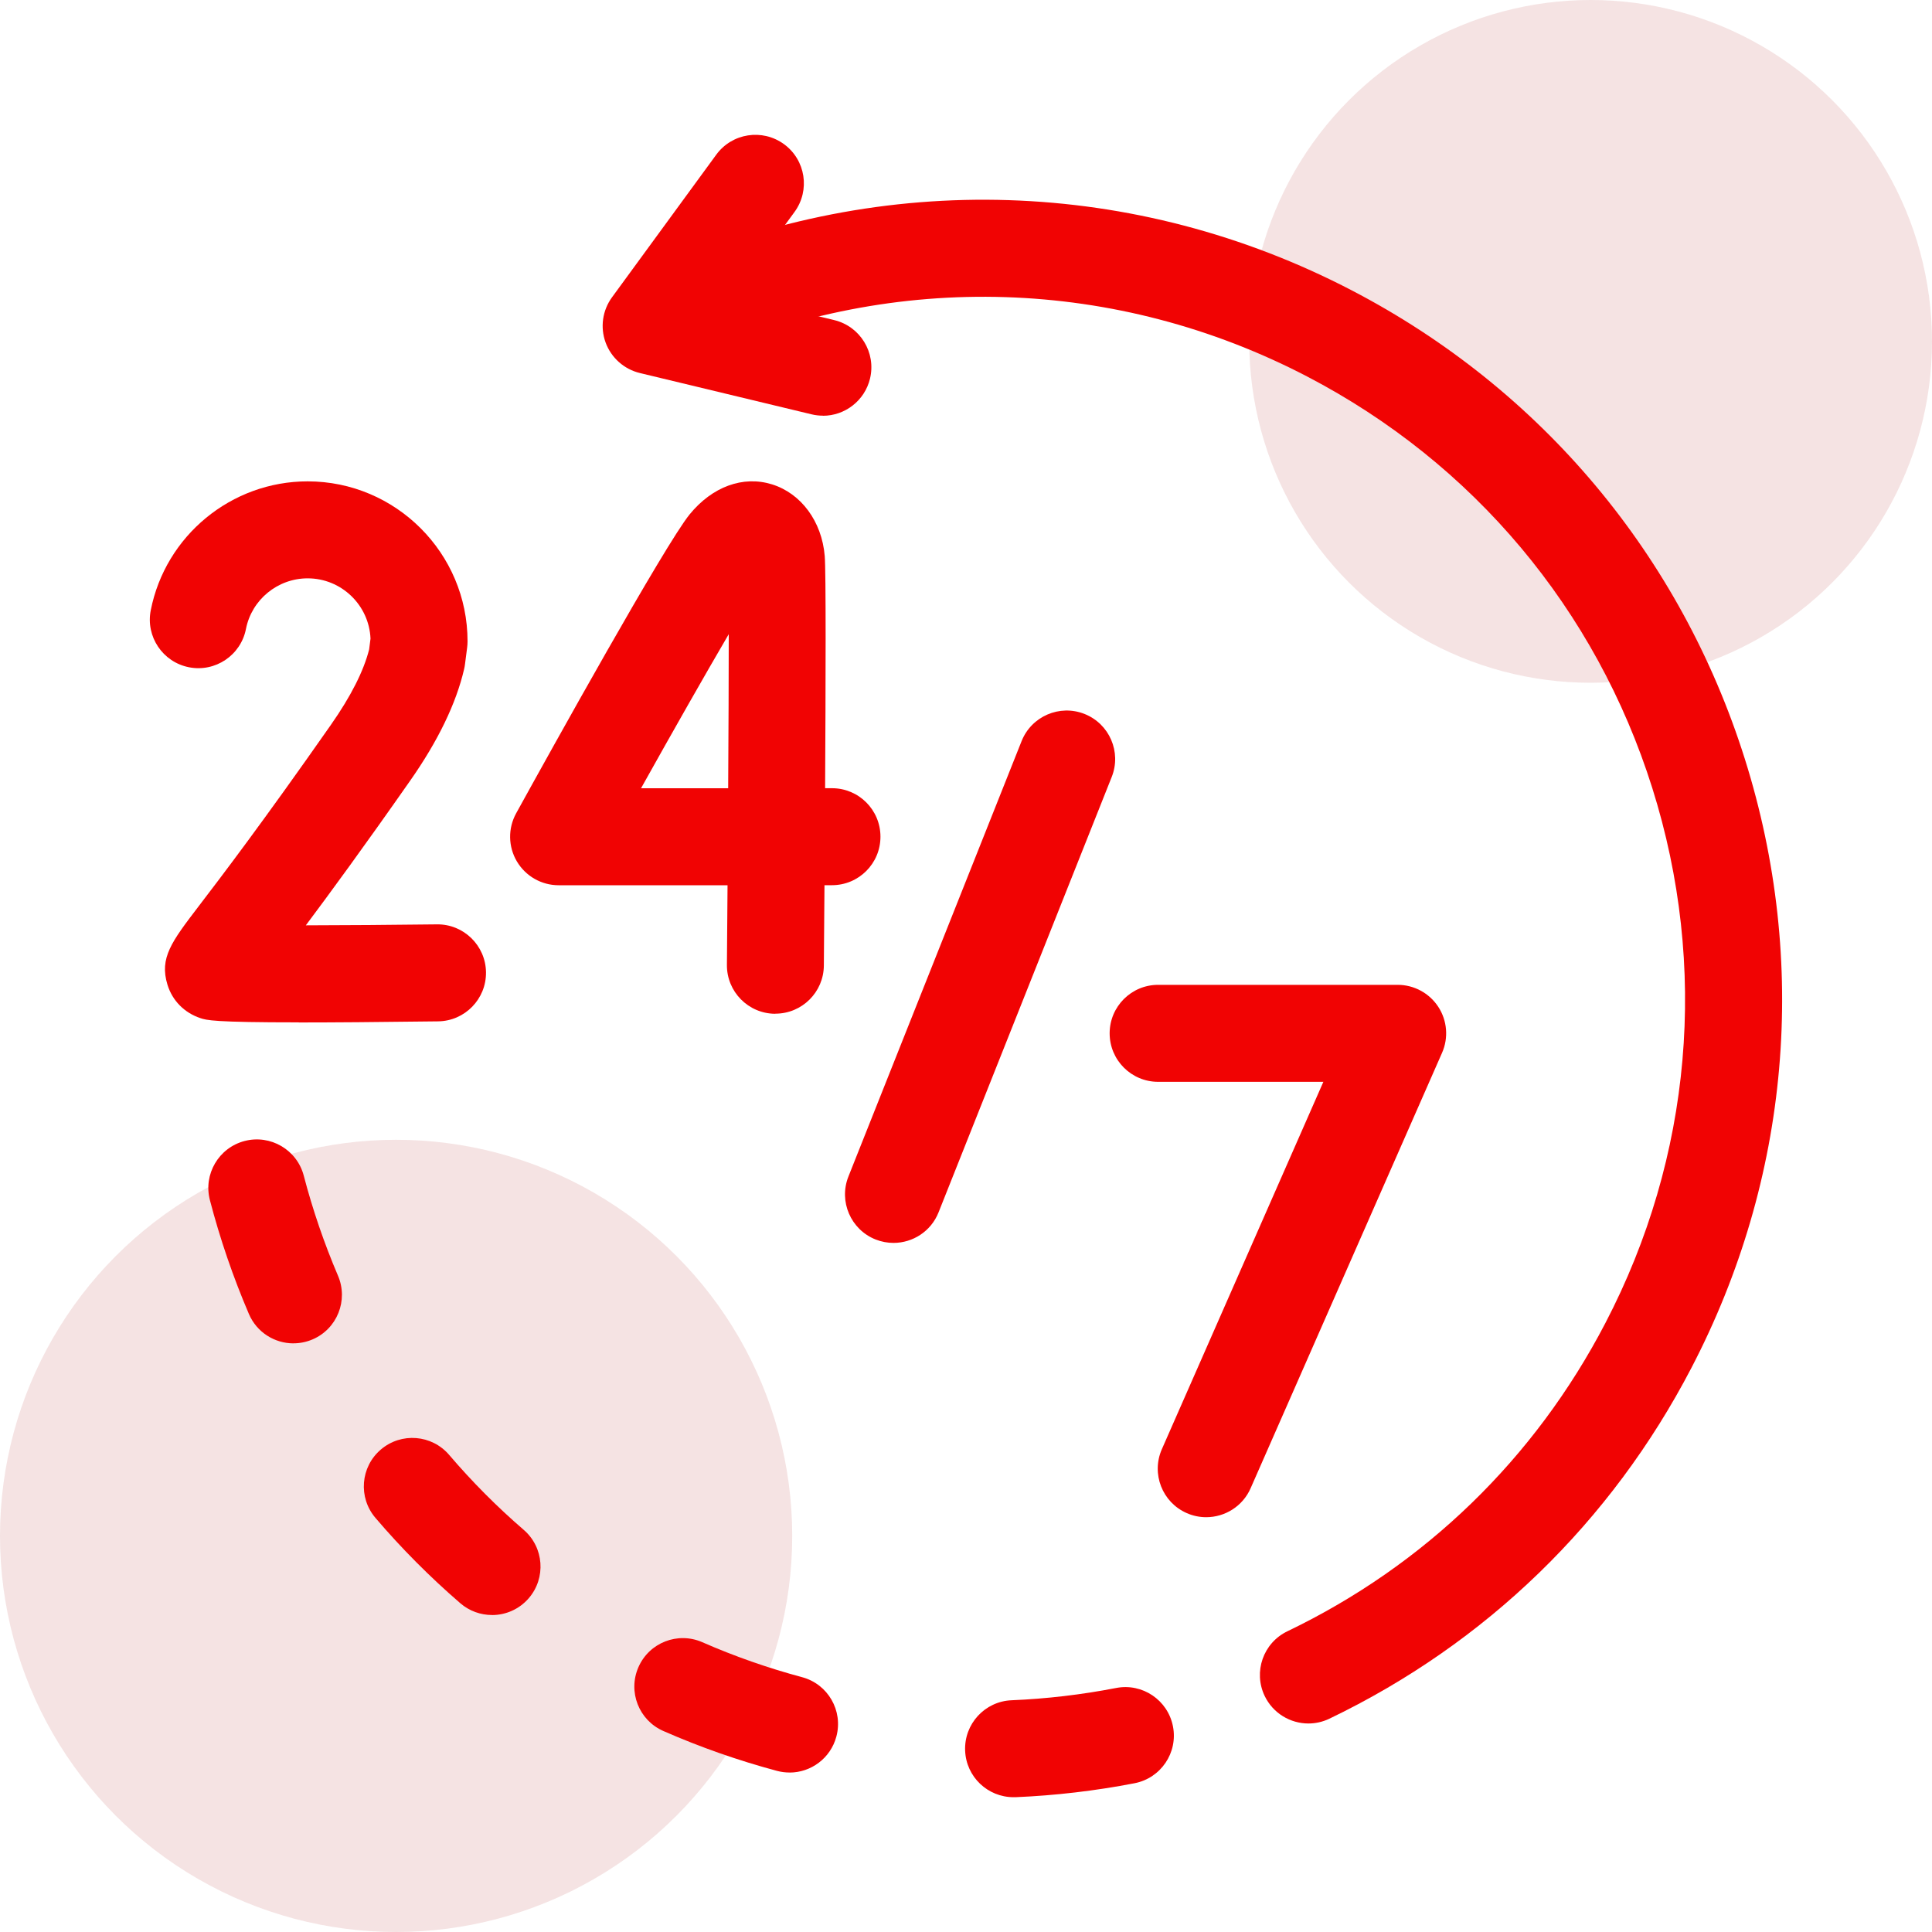
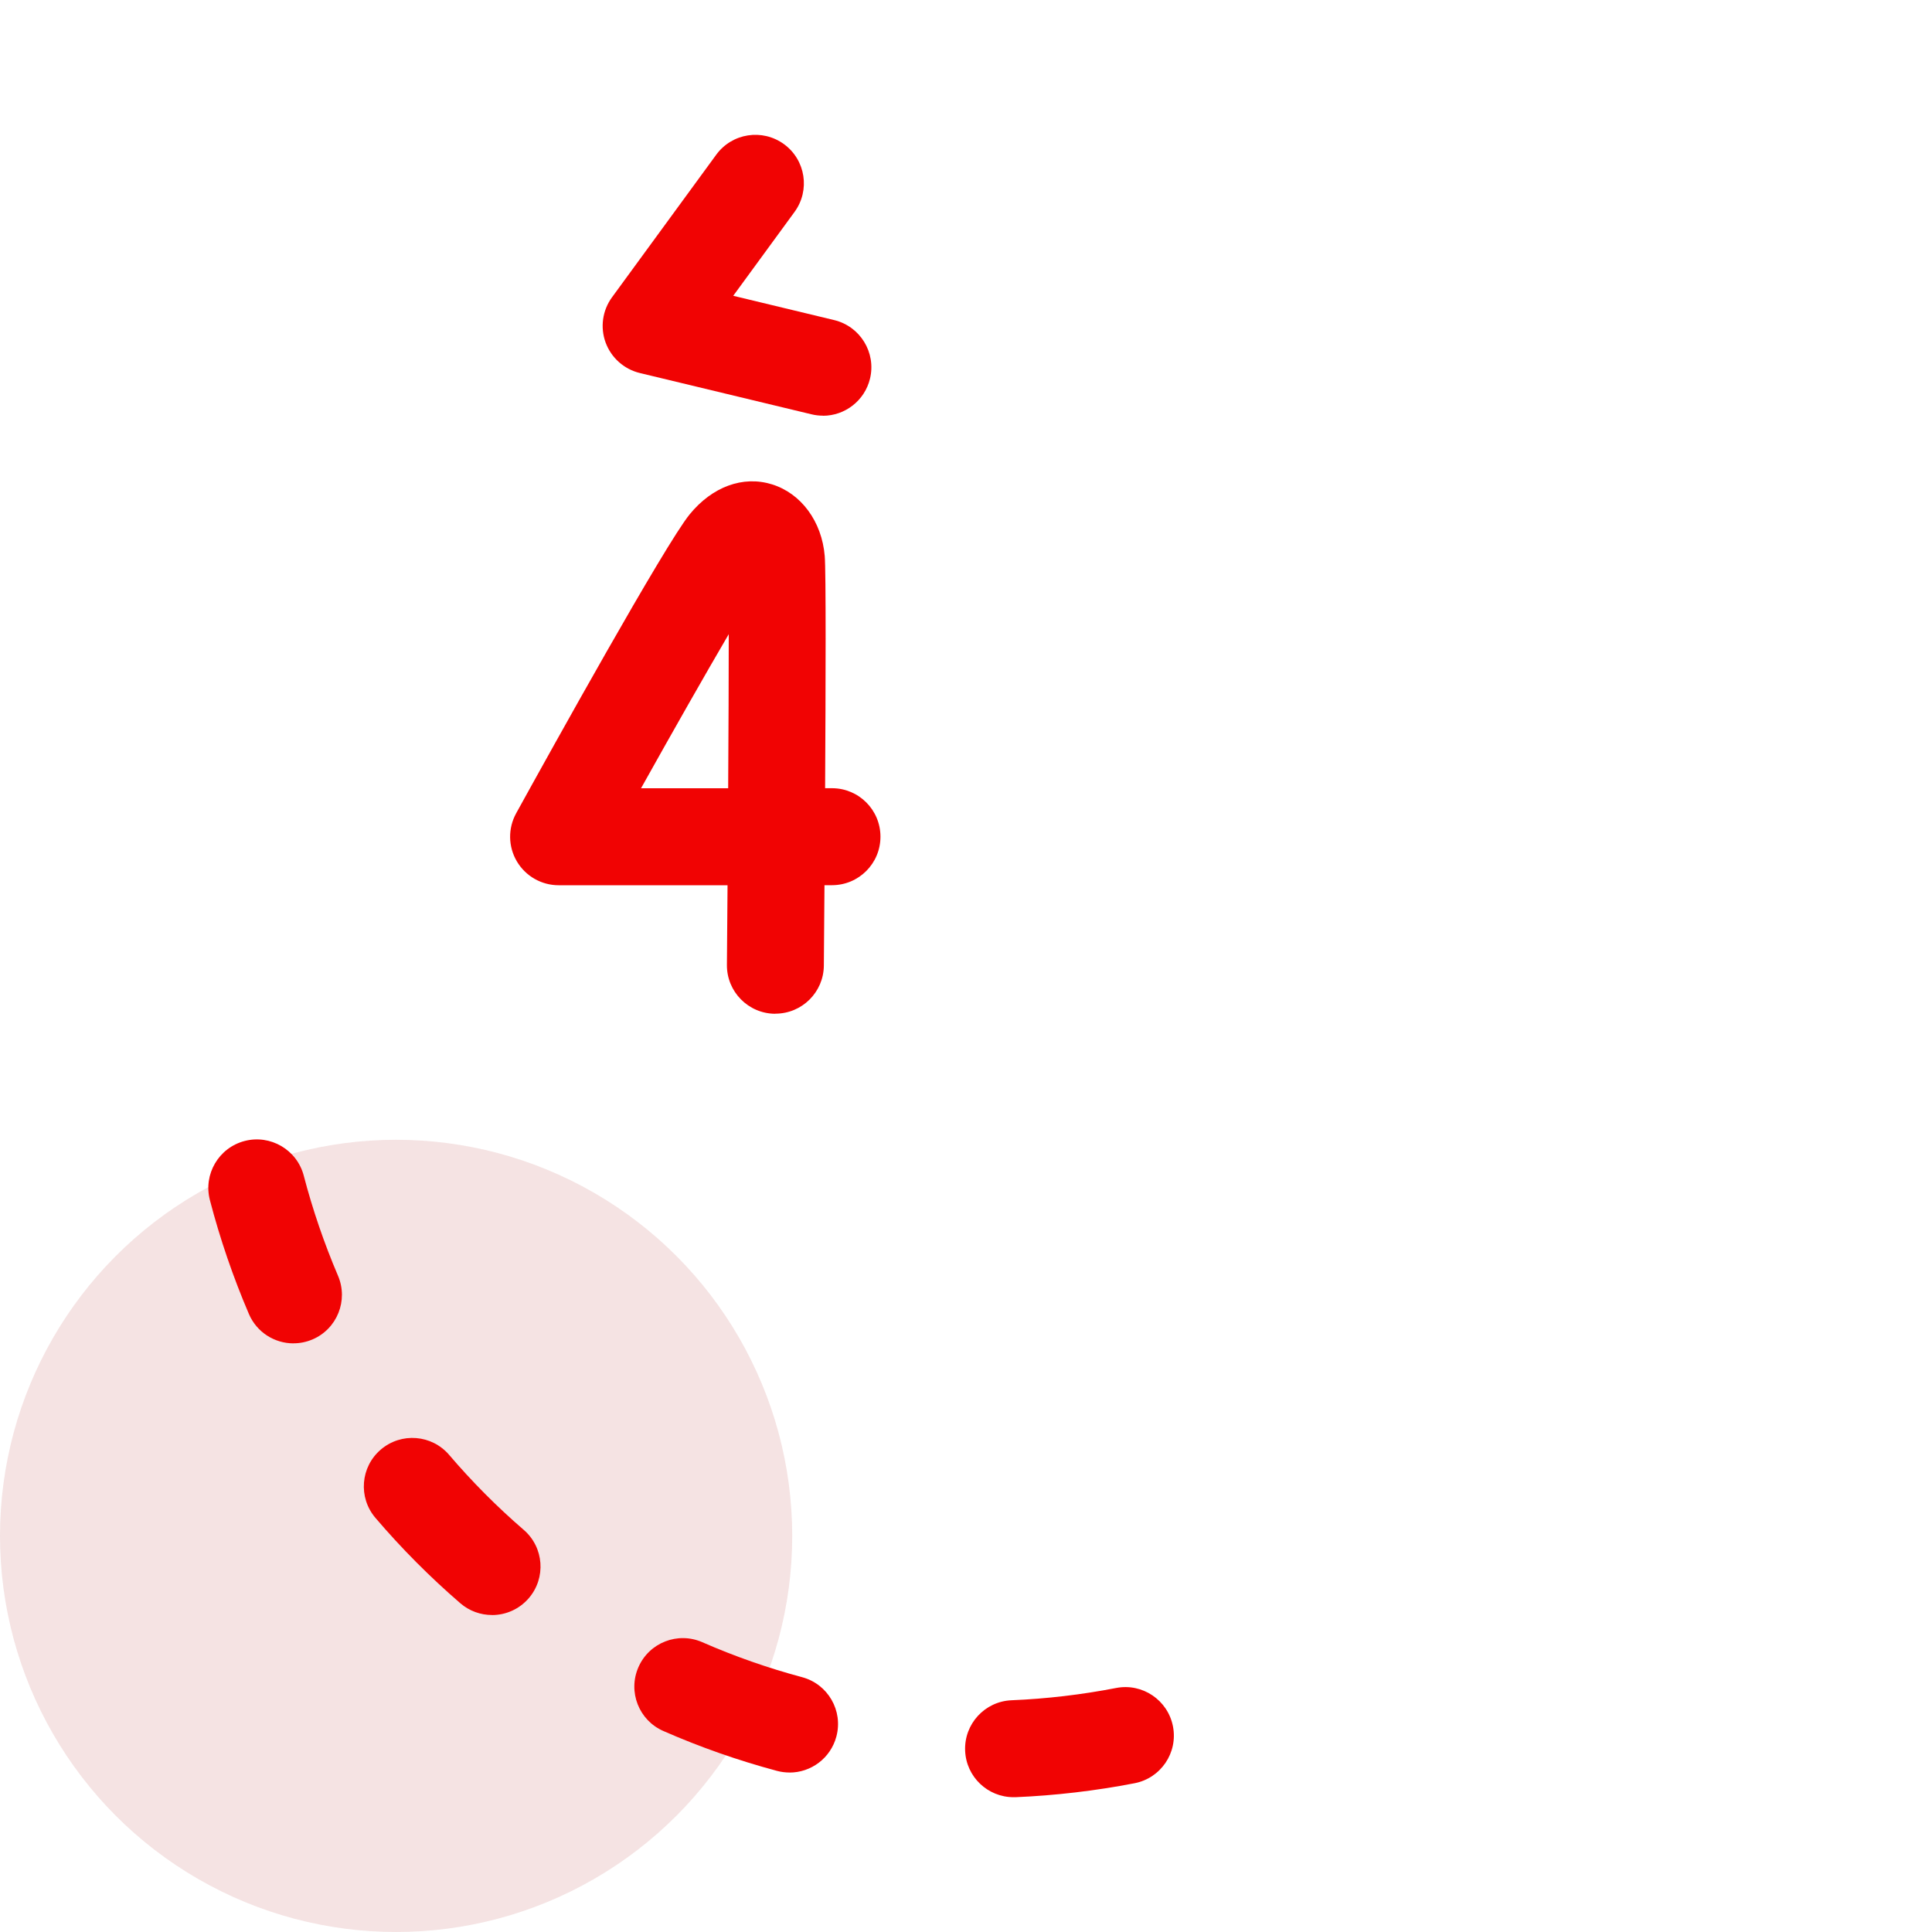
<svg xmlns="http://www.w3.org/2000/svg" id="Capa_1" data-name="Capa 1" viewBox="0 0 400 400">
  <defs>
    <style>
      .cls-1 {
        fill: #a00000;
      }

      .cls-2 {
        opacity: .11;
      }

      .cls-3 {
        fill: #f10303;
      }
    </style>
  </defs>
  <g class="cls-2">
-     <circle class="cls-1" cx="329.32" cy="70.68" r="70.68" />
-   </g>
+     </g>
  <g class="cls-2">
    <circle class="cls-1" cx="82.01" cy="317.99" r="82.01" />
  </g>
  <g>
    <g>
-       <path class="cls-3" d="M184.99,257.33c-1.23,0-2.49-.23-3.71-.71-5.15-2.05-7.67-7.89-5.62-13.04l35.85-90.14c2.05-5.15,7.89-7.67,13.04-5.62,5.15,2.05,7.67,7.89,5.62,13.04l-35.85,90.14c-1.56,3.94-5.34,6.33-9.33,6.33Z" />
-       <path class="cls-3" d="M249.73,314.12c-1.35,0-2.72-.27-4.03-.85-5.08-2.23-7.38-8.16-5.15-13.23l33.44-76.06h-34.21c-5.55,0-10.04-4.5-10.04-10.04s4.49-10.04,10.04-10.04h49.59c3.39,0,6.55,1.71,8.41,4.55,1.85,2.84,2.15,6.42.78,9.53l-39.63,90.14c-1.65,3.76-5.34,6-9.2,6Z" />
      <g>
-         <path class="cls-3" d="M160.54,209.89s-.06,0-.09,0c-5.54-.05-10-4.58-9.95-10.13.04-5.05.09-10.64.13-16.48h-34.97c-3.55,0-6.84-1.88-8.65-4.94-1.81-3.06-1.86-6.84-.15-9.95,7.13-12.93,30.81-55.61,35.92-61.89,4.69-5.75,11.06-8.08,17.05-6.22,6.04,1.87,10.33,7.69,10.92,14.83.27,3.21.2,26.43.08,48.08h1.42c5.55,0,10.04,4.49,10.04,10.04s-4.49,10.04-10.04,10.04h-1.55c-.06,7.5-.11,13.54-.13,16.65-.05,5.51-4.53,9.95-10.04,9.95ZM132.72,163.2h18.04c.07-11.86.12-23.3.12-31.9-4.86,8.3-11.43,19.85-18.16,31.9Z" />
-         <path class="cls-3" d="M61.87,211.67c-17.74,0-19.08-.45-20.39-.88-3.32-1.11-5.79-3.62-6.8-6.89-1.72-5.58.85-8.93,6.45-16.27,4.58-5.99,13.1-17.15,27.38-37.56,4.13-5.9,6.79-11.15,7.92-15.63l.28-2.22c-.29-6.93-6.02-12.48-13.01-12.48-6.21,0-11.59,4.41-12.78,10.49-1.07,5.44-6.35,8.99-11.79,7.92-5.44-1.07-8.99-6.35-7.92-11.79,3.04-15.47,16.7-26.7,32.48-26.7,18.25,0,33.11,14.85,33.11,33.11,0,.43-.03.85-.08,1.27l-.45,3.49c-.04.33-.1.67-.18,1-1.64,7.09-5.39,14.85-11.14,23.06-9.57,13.68-16.61,23.28-21.63,29.99,8.06-.01,17.88-.09,27.13-.2,5.53-.08,10.1,4.37,10.17,9.91.07,5.54-4.37,10.1-9.91,10.17-12.69.16-21.99.23-28.85.23ZM46.21,191.36h0,0Z" />
+         <path class="cls-3" d="M160.54,209.89s-.06,0-.09,0c-5.54-.05-10-4.58-9.95-10.13.04-5.05.09-10.64.13-16.48h-34.97c-3.55,0-6.84-1.88-8.65-4.94-1.81-3.06-1.86-6.84-.15-9.95,7.13-12.93,30.81-55.61,35.92-61.89,4.69-5.75,11.06-8.08,17.05-6.22,6.04,1.87,10.33,7.69,10.92,14.83.27,3.21.2,26.43.08,48.08h1.42c5.55,0,10.04,4.49,10.04,10.04s-4.49,10.04-10.04,10.04h-1.55c-.06,7.5-.11,13.54-.13,16.65-.05,5.51-4.53,9.95-10.04,9.95ZM132.72,163.2h18.04c.07-11.86.12-23.3.12-31.9-4.86,8.3-11.43,19.85-18.16,31.9" />
      </g>
    </g>
    <g>
      <path class="cls-3" d="M209.84,372.09c-5.35,0-9.8-4.22-10.02-9.62-.23-5.54,4.07-10.22,9.61-10.45,7.24-.3,14.52-1.16,21.65-2.54,5.44-1.06,10.71,2.5,11.77,7.95,1.06,5.44-2.5,10.71-7.95,11.77-8.11,1.57-16.4,2.54-24.64,2.89-.14,0-.29,0-.43,0ZM163.46,366.98c-.86,0-1.73-.11-2.6-.34-7.99-2.14-15.9-4.91-23.51-8.25-5.08-2.22-7.4-8.14-5.17-13.22,2.22-5.08,8.14-7.4,13.22-5.17,6.69,2.93,13.64,5.36,20.66,7.24,5.36,1.43,8.54,6.94,7.1,12.3-1.2,4.49-5.26,7.45-9.69,7.45ZM101.86,334.37c-2.32,0-4.66-.8-6.56-2.44-6.28-5.42-12.19-11.36-17.57-17.67-3.6-4.22-3.1-10.55,1.12-14.15,4.22-3.6,10.55-3.1,14.15,1.12,4.73,5.54,9.92,10.76,15.43,15.51,4.2,3.62,4.66,9.96,1.04,14.16-1.99,2.3-4.79,3.48-7.6,3.48ZM60.76,278.13c-3.9,0-7.6-2.28-9.23-6.09-3.26-7.61-5.98-15.54-8.07-23.56-1.4-5.37,1.82-10.85,7.18-12.25,5.36-1.4,10.85,1.82,12.25,7.18,1.84,7.05,4.23,14.02,7.09,20.72,2.18,5.1-.18,11-5.27,13.18-1.29.55-2.63.81-3.95.81Z" />
      <g>
-         <path class="cls-3" d="M270.9,356.83c-3.74,0-7.33-2.1-9.06-5.69-2.4-5-.3-11,4.7-13.4,28.45-13.67,51.21-35.73,65.83-63.8,17.93-34.42,21.38-73.76,9.72-110.78-11.66-37.02-37.04-67.28-71.46-85.21-39.37-20.51-85.26-21.97-125.91-4.02-5.07,2.24-11-.06-13.24-5.13-2.24-5.07.06-11,5.13-13.24,46.26-20.43,98.5-18.76,143.3,4.58,39.18,20.41,68.06,54.85,81.34,96.99,13.27,42.13,9.34,86.91-11.07,126.09-16.64,31.95-42.56,57.06-74.95,72.62-1.4.67-2.88.99-4.34.99Z" />
        <path class="cls-3" d="M170.38,86.06c-.78,0-1.57-.09-2.36-.28l-35.55-8.55c-3.26-.79-5.92-3.15-7.08-6.3s-.66-6.67,1.32-9.38l21.58-29.52c3.27-4.48,9.55-5.45,14.03-2.18,4.48,3.27,5.45,9.55,2.18,14.03l-12.69,17.36,20.9,5.03c5.39,1.3,8.71,6.72,7.42,12.11-1.11,4.6-5.22,7.7-9.75,7.7Z" />
      </g>
    </g>
  </g>
</svg>